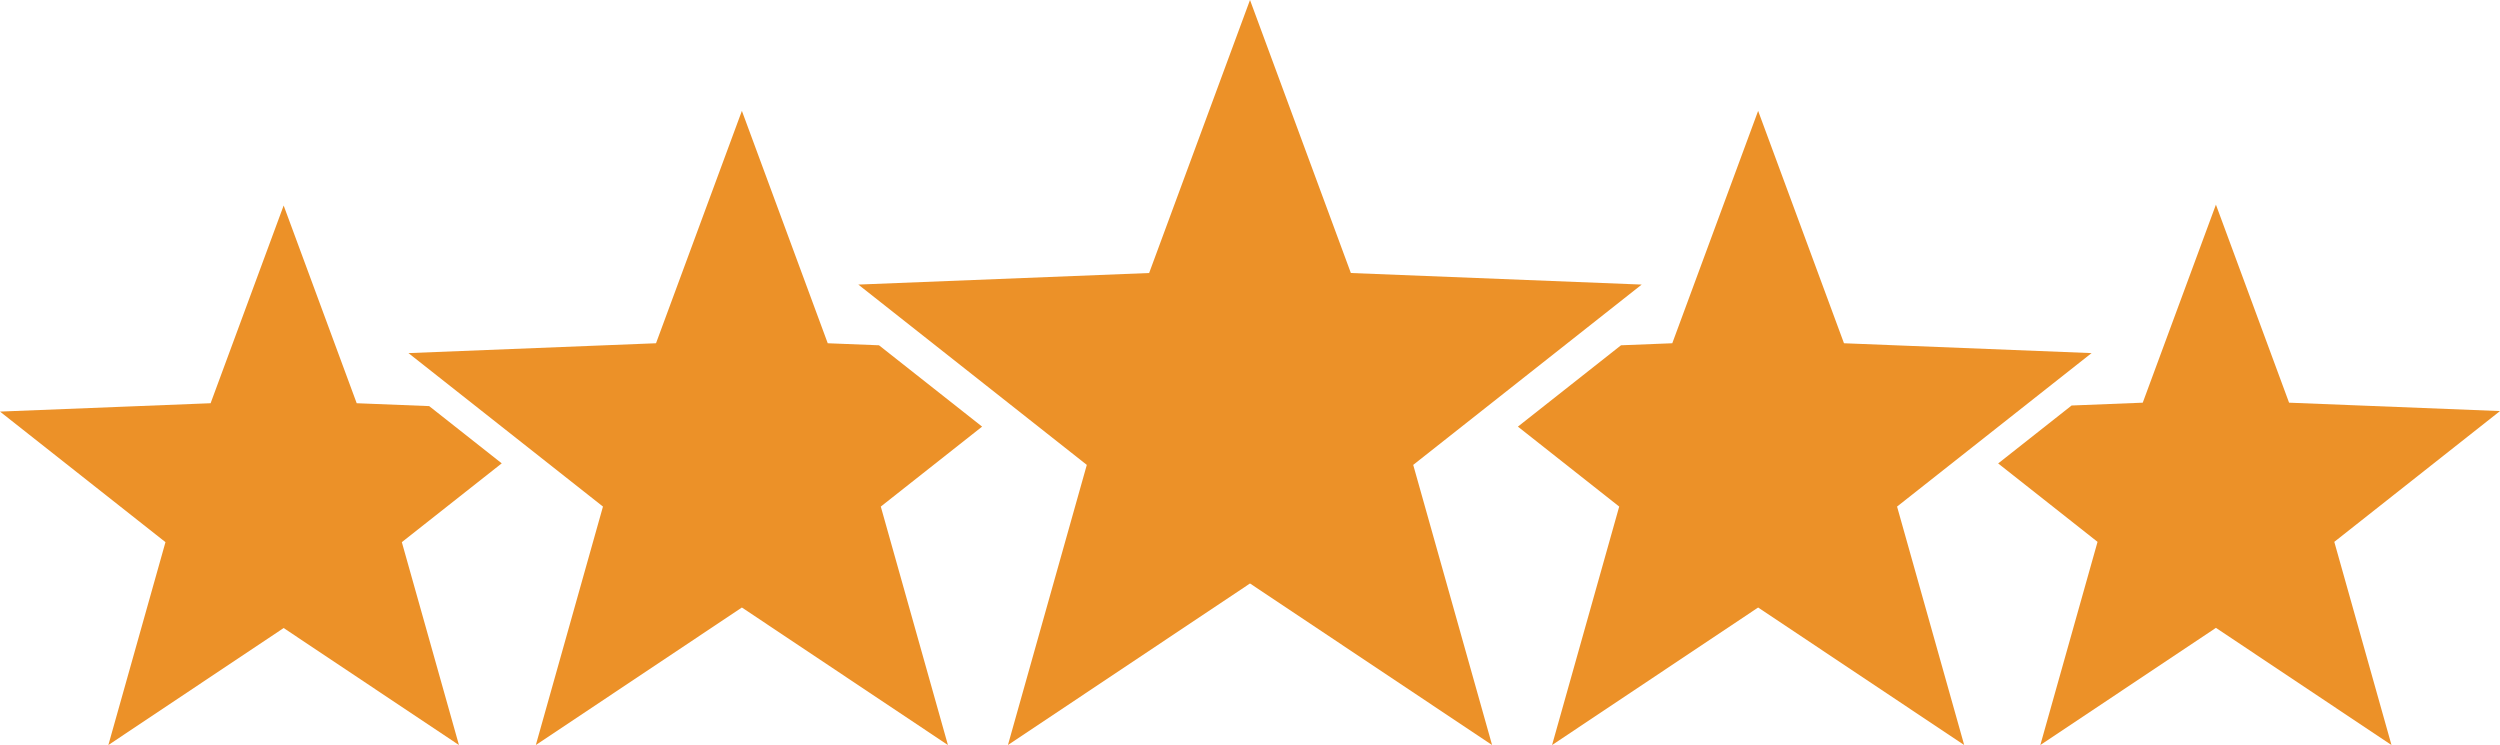
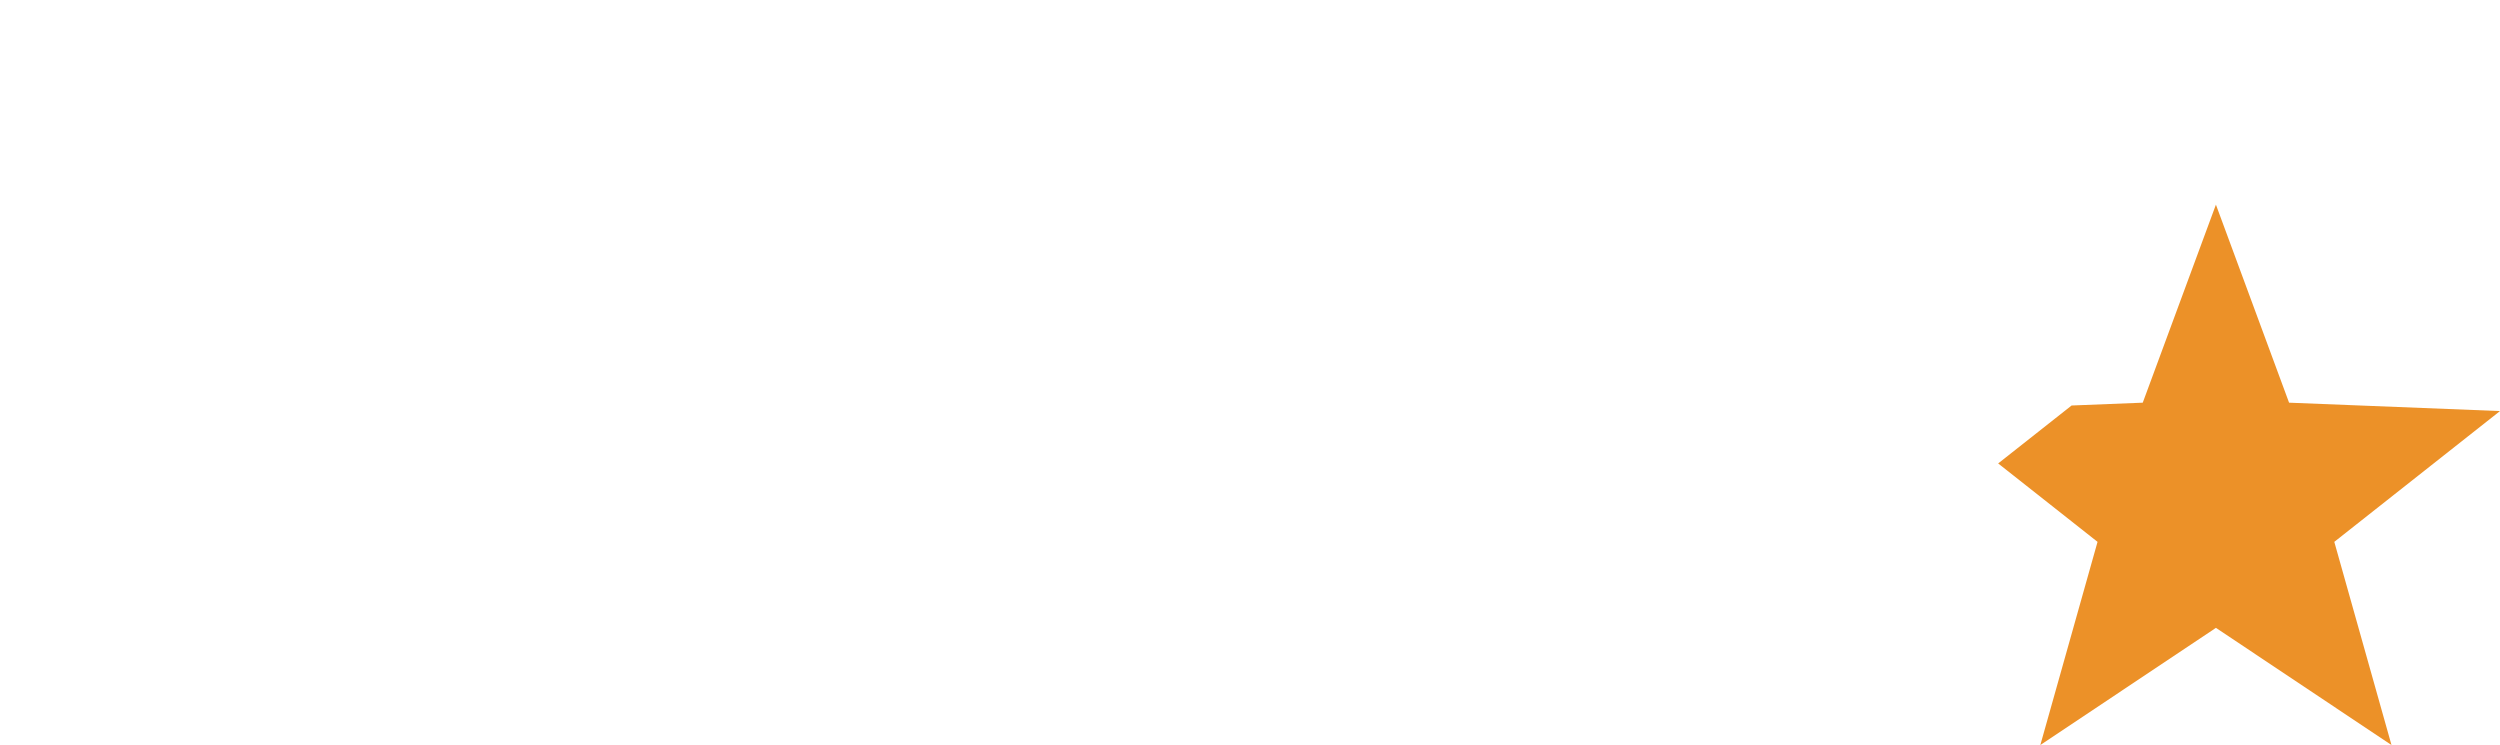
<svg xmlns="http://www.w3.org/2000/svg" id="uuid-cc5e075b-e541-4a2f-a160-c034936a924d" viewBox="0 0 1007.56 300.27">
  <defs>
    <style>.uuid-fe057e6d-48cf-40f4-a10d-f6cae6e0ded5{fill:#ec9128;stroke-width:0px;}</style>
  </defs>
-   <polygon class="uuid-fe057e6d-48cf-40f4-a10d-f6cae6e0ded5" points="503.78 235.15 601.35 300.27 569.56 187.36 661.64 114.69 544.43 110.03 503.78 0 463.13 110.03 345.92 114.69 438.01 187.36 406.22 300.27 503.78 235.15" />
-   <polygon class="uuid-fe057e6d-48cf-40f4-a10d-f6cae6e0ded5" points="842.95 142.31 743.17 138.34 708.57 44.68 673.97 138.34 653.3 139.16 611.75 171.94 652.58 204.16 625.52 300.27 708.57 244.84 791.62 300.27 764.56 204.16 842.95 142.31" />
-   <polygon class="uuid-fe057e6d-48cf-40f4-a10d-f6cae6e0ded5" points="333.6 138.34 299 44.68 264.39 138.34 164.62 142.31 243.01 204.16 215.95 300.27 299 244.84 382.04 300.27 354.98 204.16 395.81 171.94 354.26 139.16 333.6 138.34" />
-   <polygon class="uuid-fe057e6d-48cf-40f4-a10d-f6cae6e0ded5" points="143.76 162.51 114.32 82.83 84.88 162.51 0 165.88 66.69 218.5 43.67 300.27 114.32 253.11 184.97 300.27 161.95 218.5 202.21 186.74 172.97 163.67 143.76 162.51" />
  <polygon class="uuid-fe057e6d-48cf-40f4-a10d-f6cae6e0ded5" points="1007.56 165.67 922.55 162.29 893.07 82.48 863.58 162.29 834.9 163.43 805.31 186.78 845.36 218.38 822.3 300.27 893.07 253.04 963.83 300.27 940.78 218.38 1007.56 165.67" />
</svg>